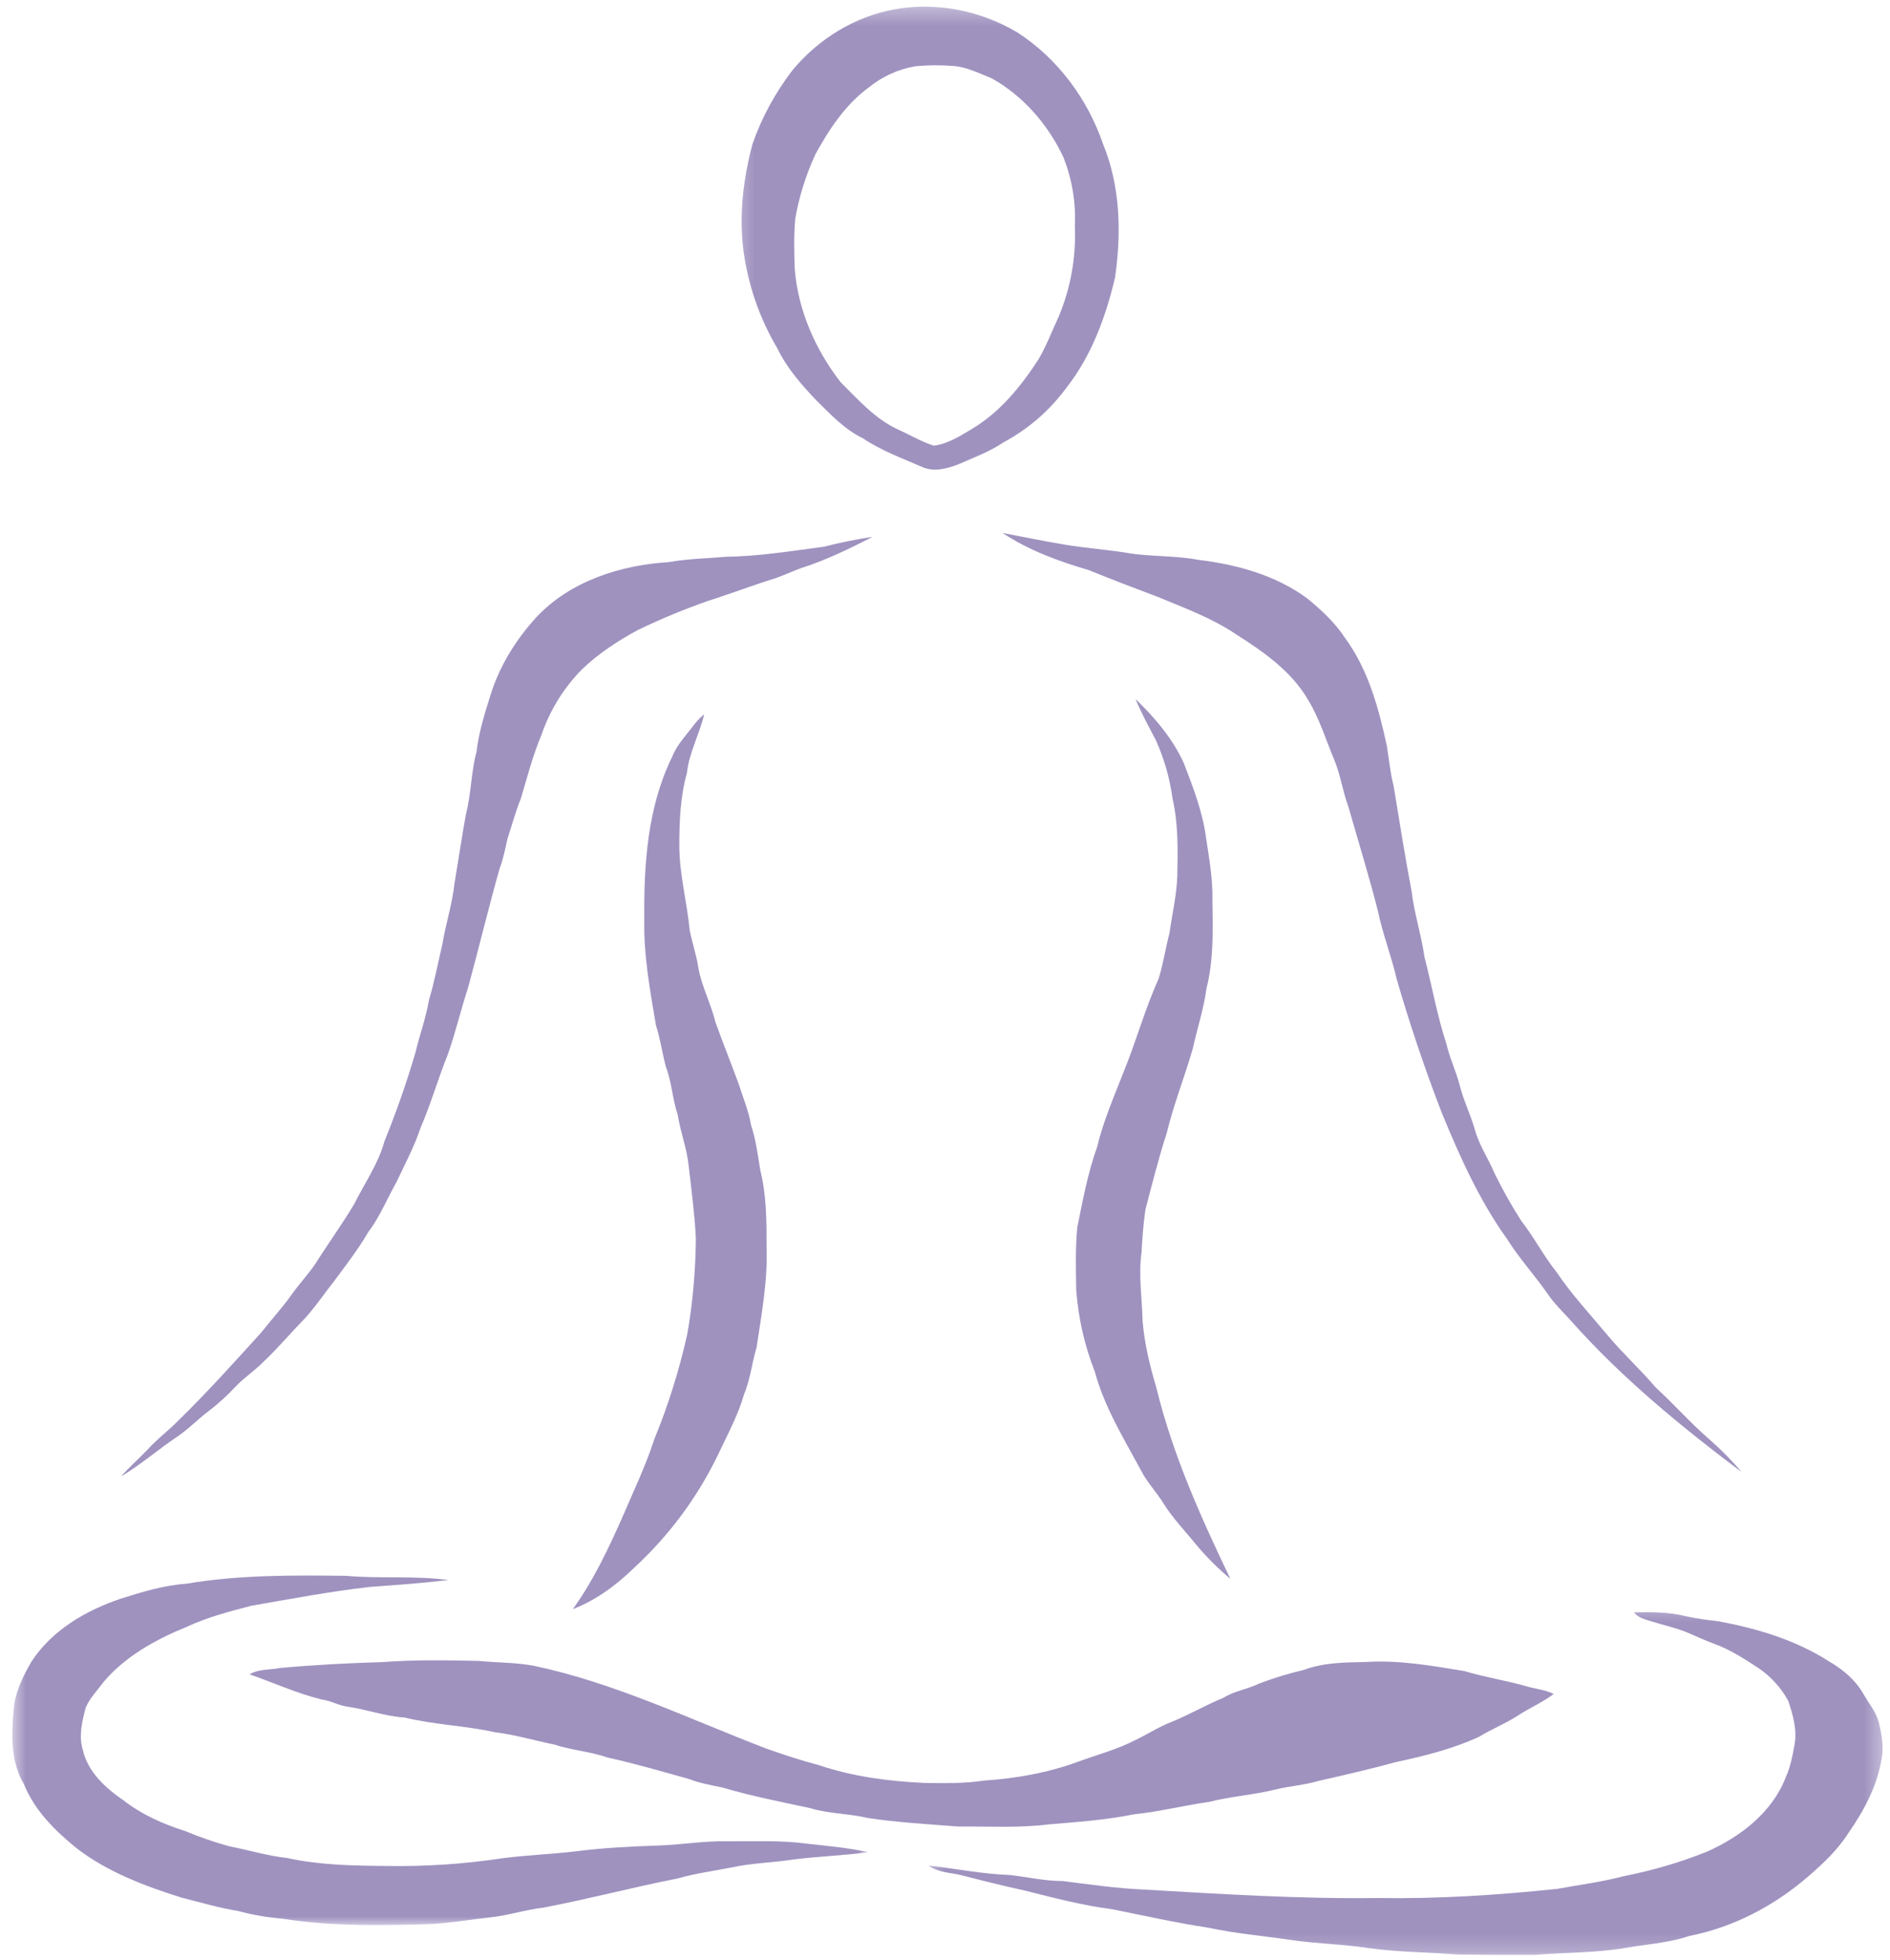
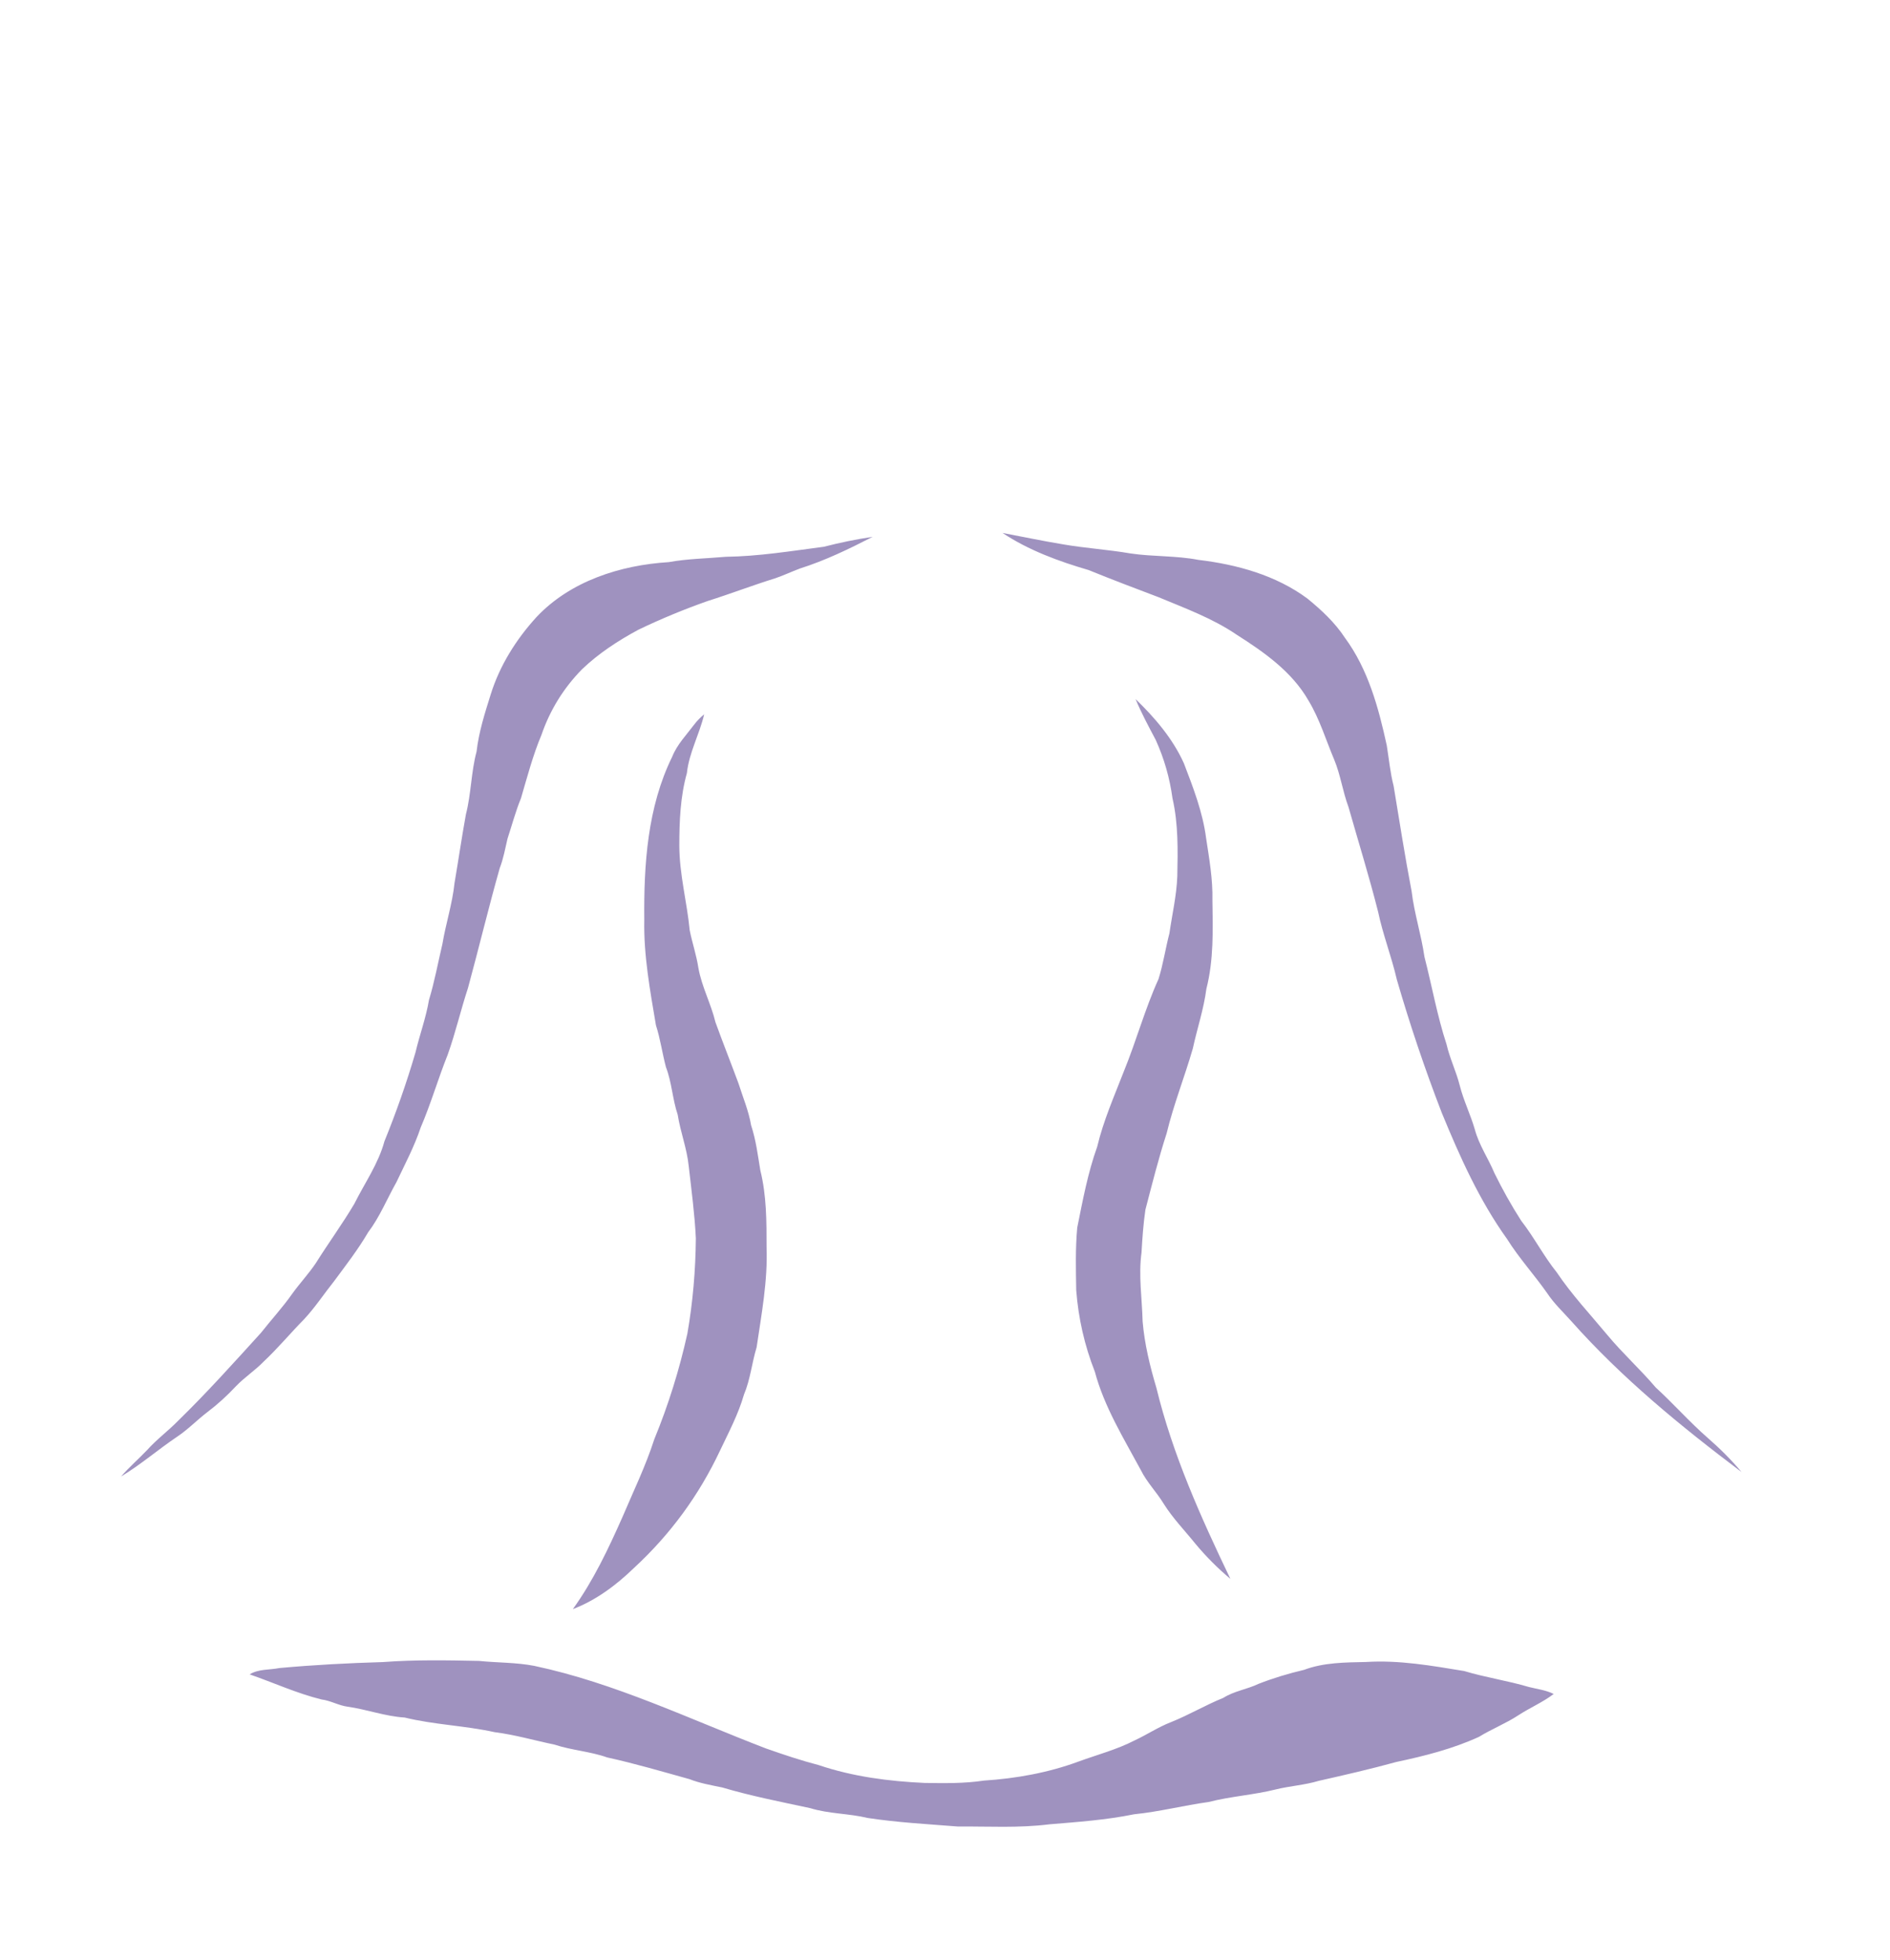
<svg xmlns="http://www.w3.org/2000/svg" class="icon icon-services icon-services-2" width="109" height="113" viewBox="0 0 109 113" fill="none">
  <mask id="mask0_2_3220" style="mask-type:luminance" maskUnits="userSpaceOnUse" x="42" y="0" width="24" height="29">
    <path d="M42.291 0.333H65.666V28.109H42.291V0.333Z" fill="white" />
  </mask>
  <g mask="url(#mask0_2_3220)">
-     <path d="M45.854 12.662C46.078 11.349 46.474 10.099 47.026 8.896C47.818 7.453 48.761 6.021 50.11 5.037C50.891 4.406 51.776 4.005 52.766 3.823C53.495 3.75 54.224 3.745 54.953 3.802C55.75 3.854 56.469 4.229 57.203 4.521C59.026 5.542 60.459 7.203 61.339 9.089C61.834 10.359 62.052 11.677 61.99 13.037C62.063 14.833 61.755 16.573 61.068 18.234C60.677 19.062 60.36 19.922 59.896 20.714C58.891 22.266 57.688 23.745 56.084 24.714C55.386 25.13 54.672 25.594 53.849 25.698C53.136 25.464 52.485 25.078 51.807 24.771C50.474 24.167 49.5 23.047 48.479 22.037C47.021 20.151 46.021 17.891 45.834 15.495C45.802 14.557 45.776 13.599 45.86 12.662H45.854ZM44.844 20.109C45.386 21.229 46.214 22.172 47.068 23.073C47.896 23.886 48.703 24.761 49.766 25.271C50.818 25.984 52.011 26.412 53.162 26.917C53.865 27.24 54.662 27.021 55.344 26.74C56.203 26.365 57.094 26.031 57.875 25.505C59.334 24.719 60.542 23.662 61.516 22.339C62.959 20.5 63.776 18.25 64.308 16C64.677 13.438 64.615 10.729 63.615 8.307C62.729 5.708 61.005 3.385 58.698 1.885C56.594 0.625 54.037 0.094 51.61 0.536C49.302 0.943 47.203 2.245 45.709 4.042C44.719 5.333 43.943 6.75 43.401 8.292C42.865 10.292 42.615 12.386 42.875 14.448C43.151 16.469 43.807 18.354 44.844 20.109Z" fill="#9F92BF" />
-   </g>
+     </g>
  <path d="M57.817 30.729C59.322 31.729 61.057 32.364 62.786 32.87C64.114 33.411 65.463 33.922 66.812 34.432C68.348 35.073 69.932 35.651 71.317 36.594C72.9 37.599 74.51 38.729 75.458 40.385C76.109 41.458 76.463 42.661 76.947 43.802C77.312 44.682 77.437 45.641 77.77 46.531C78.343 48.547 78.963 50.536 79.478 52.573C79.755 53.896 80.255 55.161 80.557 56.479C81.312 59.078 82.171 61.63 83.145 64.151C84.187 66.688 85.317 69.213 86.921 71.448C87.609 72.547 88.484 73.5 89.228 74.562C89.624 75.161 90.15 75.651 90.624 76.182C93.536 79.458 96.942 82.245 100.437 84.875C99.843 84.167 99.192 83.521 98.499 82.917C97.442 81.995 96.52 80.943 95.489 80C94.609 78.963 93.588 78.042 92.708 76.984C91.718 75.792 90.65 74.656 89.786 73.37C89.025 72.422 88.473 71.338 87.734 70.391C87.161 69.5 86.65 68.583 86.187 67.641C85.833 66.792 85.296 66.021 85.057 65.125C84.807 64.26 84.406 63.458 84.187 62.589C83.984 61.781 83.614 61.036 83.426 60.219C82.885 58.568 82.583 56.849 82.15 55.167C81.968 53.896 81.562 52.667 81.411 51.391C81.025 49.38 80.708 47.344 80.374 45.323C80.176 44.552 80.103 43.76 79.978 42.984C79.505 40.812 78.906 38.594 77.562 36.771C76.984 35.891 76.213 35.177 75.406 34.516C73.588 33.167 71.338 32.547 69.109 32.281C67.812 32.031 66.494 32.104 65.197 31.911C63.906 31.688 62.593 31.609 61.301 31.385C60.135 31.193 58.978 30.948 57.817 30.729ZM11.958 81.422C12.551 80.974 13.098 80.474 13.609 79.927C14.104 79.411 14.708 79.021 15.208 78.505C16.031 77.734 16.755 76.859 17.546 76.057C18.176 75.38 18.687 74.599 19.265 73.875C19.947 72.953 20.65 72.047 21.229 71.057C21.9 70.172 22.317 69.13 22.864 68.161C23.354 67.125 23.895 66.109 24.26 65.016C24.854 63.63 25.265 62.198 25.822 60.807C26.27 59.552 26.572 58.234 26.989 56.969C27.619 54.661 28.171 52.344 28.822 50.052C29.036 49.5 29.135 48.922 29.27 48.354C29.525 47.578 29.734 46.786 30.046 46.026C30.406 44.802 30.729 43.557 31.223 42.385C31.718 40.943 32.499 39.677 33.567 38.589C34.525 37.672 35.65 36.938 36.822 36.307C38.124 35.682 39.458 35.13 40.822 34.651C42.13 34.239 43.411 33.745 44.723 33.339C45.197 33.177 45.656 32.958 46.13 32.781C47.593 32.318 48.968 31.651 50.328 30.953C49.38 31.094 48.442 31.286 47.51 31.526C45.635 31.771 43.76 32.078 41.853 32.104C40.76 32.203 39.65 32.214 38.572 32.411C35.781 32.583 32.885 33.505 30.932 35.589C29.765 36.87 28.822 38.37 28.301 40.036C27.963 41.114 27.614 42.203 27.484 43.339C27.166 44.521 27.176 45.771 26.869 46.958C26.63 48.276 26.437 49.604 26.213 50.917C26.088 52.109 25.713 53.245 25.515 54.427C25.26 55.505 25.062 56.599 24.739 57.661C24.567 58.688 24.203 59.661 23.963 60.677C23.453 62.422 22.854 64.125 22.171 65.807C21.817 67.109 21.031 68.213 20.437 69.406C19.744 70.578 18.937 71.677 18.213 72.833C17.796 73.453 17.281 74 16.848 74.604C16.296 75.391 15.645 76.094 15.051 76.849C13.494 78.562 11.947 80.286 10.286 81.906C9.708 82.5 9.031 82.995 8.479 83.615C7.989 84.125 7.447 84.599 6.979 85.135C8.119 84.448 9.119 83.578 10.218 82.838C10.843 82.422 11.364 81.875 11.958 81.422Z" fill="#9F92BF" />
  <path d="M67.443 53.812C67.214 54.693 67.084 55.594 66.813 56.453C66.032 58.172 65.537 60.005 64.824 61.75C64.266 63.193 63.636 64.609 63.277 66.12C62.735 67.63 62.443 69.213 62.126 70.786C62.016 71.984 62.047 73.198 62.068 74.396C62.193 76.016 62.547 77.578 63.141 79.088C63.683 81.115 64.797 82.917 65.787 84.75C66.136 85.463 66.709 86.036 67.115 86.708C67.641 87.547 68.334 88.255 68.949 89.021C69.558 89.75 70.23 90.427 70.959 91.036C69.256 87.484 67.626 83.865 66.693 80.026C66.318 78.766 66.006 77.49 65.897 76.188C65.865 74.865 65.652 73.542 65.834 72.219C65.881 71.396 65.938 70.568 66.058 69.75C66.443 68.276 66.813 66.797 67.282 65.349C67.683 63.688 68.318 62.099 68.792 60.458C69.042 59.302 69.422 58.193 69.574 57.016C70.001 55.349 69.949 53.625 69.922 51.906C69.949 50.698 69.74 49.521 69.558 48.323C69.365 46.828 68.813 45.411 68.277 44.01C67.636 42.589 66.6 41.38 65.49 40.307C65.824 41.114 66.24 41.88 66.652 42.661C67.141 43.739 67.459 44.854 67.62 46.031C67.959 47.505 67.928 49.026 67.897 50.531C67.855 51.641 67.6 52.719 67.443 53.812ZM37.735 82.984C37.24 84.521 36.532 85.979 35.902 87.463C35.084 89.307 34.219 91.141 33.037 92.781C34.381 92.266 35.547 91.391 36.574 90.396C38.662 88.469 40.313 86.213 41.522 83.646C42.027 82.583 42.584 81.536 42.907 80.406C43.277 79.531 43.36 78.588 43.636 77.682C43.917 75.776 44.282 73.854 44.209 71.896C44.209 70.422 44.209 68.922 43.85 67.484C43.704 66.609 43.6 65.734 43.318 64.885C43.178 64.052 42.844 63.271 42.589 62.464C42.157 61.292 41.688 60.12 41.261 58.938C41.006 57.875 40.469 56.891 40.277 55.807C40.167 55.078 39.922 54.364 39.777 53.641C39.62 52.01 39.178 50.401 39.178 48.75C39.178 47.349 39.235 45.932 39.615 44.573C39.74 43.391 40.344 42.333 40.61 41.188C40.397 41.359 40.204 41.557 40.037 41.776C39.584 42.38 39.047 42.927 38.766 43.635C37.339 46.536 37.126 49.849 37.157 53.031C37.115 55.078 37.49 57.104 37.829 59.114C38.084 59.906 38.193 60.724 38.407 61.531C38.745 62.406 38.782 63.375 39.084 64.271C39.24 65.271 39.615 66.213 39.719 67.229C39.876 68.615 40.063 69.995 40.131 71.396C40.115 73.24 39.959 75.078 39.641 76.901C39.178 78.984 38.547 81.01 37.735 82.984Z" fill="#9F92BF" />
  <mask id="mask1_2_3220" style="mask-type:luminance" maskUnits="userSpaceOnUse" x="0" y="89" width="51" height="22">
    <path d="M0.635 89.833H50.208V111H0.635V89.833Z" fill="white" />
  </mask>
  <g mask="url(#mask1_2_3220)">
-     <path d="M41.988 106.167C40.639 106.13 39.311 106.37 37.962 106.411C36.389 106.464 34.811 106.542 33.254 106.74C31.837 106.911 30.41 106.958 28.998 107.141C26.743 107.484 24.478 107.63 22.207 107.589C20.311 107.573 18.41 107.536 16.561 107.13C15.415 107.005 14.321 106.667 13.196 106.448C12.337 106.208 11.493 105.917 10.67 105.573C9.41 105.172 8.176 104.63 7.129 103.812C6.097 103.104 5.066 102.177 4.78 100.906C4.525 100.099 4.738 99.255 4.941 98.463C5.181 97.896 5.629 97.453 5.983 96.969C7.238 95.49 8.988 94.526 10.769 93.802C11.957 93.245 13.228 92.917 14.488 92.588C16.764 92.193 19.035 91.76 21.332 91.5C22.842 91.391 24.363 91.281 25.863 91.104C23.9 90.838 21.91 91.037 19.936 90.859C16.863 90.823 13.775 90.802 10.733 91.318C9.441 91.406 8.196 91.792 6.967 92.177C4.952 92.854 2.993 93.995 1.811 95.812C1.301 96.693 0.832 97.651 0.78 98.693C0.65 100.094 0.634 101.62 1.379 102.87C1.993 104.396 3.196 105.583 4.457 106.599C6.238 107.953 8.363 108.755 10.478 109.417C11.556 109.687 12.618 110.005 13.717 110.182C14.556 110.406 15.415 110.557 16.285 110.63C19.113 111.073 21.993 111.026 24.853 110.937C26.014 110.875 27.165 110.672 28.327 110.547C29.332 110.437 30.311 110.109 31.327 109.995C33.931 109.495 36.504 108.818 39.113 108.302C40.123 108.01 41.17 107.875 42.207 107.672C43.301 107.432 44.431 107.406 45.545 107.245C47.045 107.036 48.566 107.005 50.066 106.792C48.9 106.536 47.712 106.437 46.525 106.302C45.025 106.099 43.504 106.177 41.988 106.167Z" fill="#9F92BF" />
-   </g>
+     </g>
  <mask id="mask2_2_3220" style="mask-type:luminance" maskUnits="userSpaceOnUse" x="53" y="92" width="56" height="21">
-     <path d="M53.369 92.333H108.65V112.792H53.369V92.333Z" fill="white" />
+     <path d="M53.369 92.333H108.65H53.369V92.333Z" fill="white" />
  </mask>
  <g mask="url(#mask2_2_3220)">
    <path d="M108.359 99.328C108.202 98.698 107.76 98.198 107.447 97.635C106.989 96.849 106.27 96.25 105.494 95.802C103.577 94.568 101.359 93.901 99.124 93.484C98.473 93.406 97.833 93.328 97.197 93.182C96.234 92.948 95.228 92.943 94.239 92.969C94.468 93.287 94.874 93.365 95.218 93.479C95.978 93.719 96.775 93.88 97.505 94.213C97.937 94.406 98.38 94.599 98.822 94.766C99.77 95.099 100.609 95.656 101.442 96.198C102.156 96.693 102.718 97.318 103.13 98.068C103.411 98.896 103.661 99.781 103.484 100.656C103.374 101.276 103.249 101.896 102.989 102.474C102.213 104.49 100.38 105.906 98.453 106.76C96.895 107.385 95.291 107.854 93.65 108.177C92.385 108.51 91.088 108.677 89.801 108.911C86.353 109.271 82.885 109.495 79.416 109.437C74.916 109.495 70.421 109.208 65.932 108.948C64.369 108.88 62.822 108.651 61.275 108.458C60.249 108.458 59.249 108.224 58.234 108.109C56.666 108.057 55.119 107.74 53.557 107.568C54.098 107.984 54.828 107.964 55.473 108.13C56.692 108.443 57.906 108.75 59.14 109.016C60.801 109.437 62.463 109.87 64.166 110.089C65.999 110.458 67.833 110.87 69.676 111.146C71.255 111.49 72.869 111.62 74.468 111.859C75.947 112.078 77.442 112.094 78.916 112.323C80.63 112.562 82.359 112.562 84.083 112.698C85.557 112.719 87.02 112.724 88.494 112.719C90.171 112.583 91.869 112.604 93.536 112.349C94.833 112.109 96.166 112.052 97.426 111.625C99.973 111.125 102.338 109.88 104.291 108.187C105.145 107.448 105.984 106.661 106.593 105.703C107.479 104.427 108.244 103.021 108.505 101.474C108.661 100.755 108.525 100.026 108.359 99.328Z" fill="#9F92BF" />
  </g>
  <path d="M27.62 95.766C25.782 95.729 23.928 95.693 22.084 95.833C20.094 95.891 18.105 95.995 16.115 96.177C15.547 96.292 14.912 96.224 14.396 96.542C15.782 97.021 17.126 97.641 18.547 97.99C19.074 98.057 19.532 98.338 20.047 98.406C21.157 98.562 22.214 98.963 23.339 99.031C25.037 99.448 26.808 99.495 28.527 99.875C29.693 100.021 30.829 100.354 31.985 100.594C32.975 100.922 34.042 100.984 35.022 101.333C36.615 101.682 38.188 102.146 39.761 102.583C40.37 102.823 41.022 102.932 41.652 103.063C43.318 103.557 45.027 103.891 46.725 104.255C47.808 104.589 48.949 104.557 50.047 104.823C51.766 105.083 53.495 105.177 55.225 105.313C56.99 105.302 58.761 105.411 60.522 105.188C62.157 105.052 63.792 104.938 65.407 104.609C66.855 104.464 68.266 104.099 69.704 103.901C70.98 103.573 72.303 103.495 73.574 103.177C74.391 102.974 75.245 102.927 76.053 102.682C77.553 102.344 79.047 102 80.527 101.594C82.152 101.25 83.777 100.839 85.292 100.146C86.027 99.693 86.834 99.38 87.558 98.906C88.225 98.469 88.969 98.156 89.605 97.672C89.157 97.448 88.652 97.391 88.178 97.271C86.949 96.906 85.667 96.719 84.438 96.349C82.568 96.042 80.683 95.708 78.782 95.828C77.584 95.854 76.344 95.854 75.209 96.281C74.318 96.49 73.438 96.755 72.584 97.088C71.922 97.406 71.178 97.5 70.553 97.896C69.522 98.312 68.563 98.885 67.532 99.297C66.792 99.583 66.136 100.026 65.428 100.354C64.407 100.88 63.287 101.172 62.204 101.568C60.454 102.214 58.6 102.547 56.74 102.667C55.605 102.839 54.459 102.818 53.324 102.802C51.256 102.708 49.188 102.438 47.225 101.776C46.188 101.505 45.178 101.167 44.172 100.813C39.761 99.12 35.459 97.037 30.813 96.052C29.766 95.849 28.688 95.875 27.62 95.766Z" fill="#9F92BF" />
</svg>